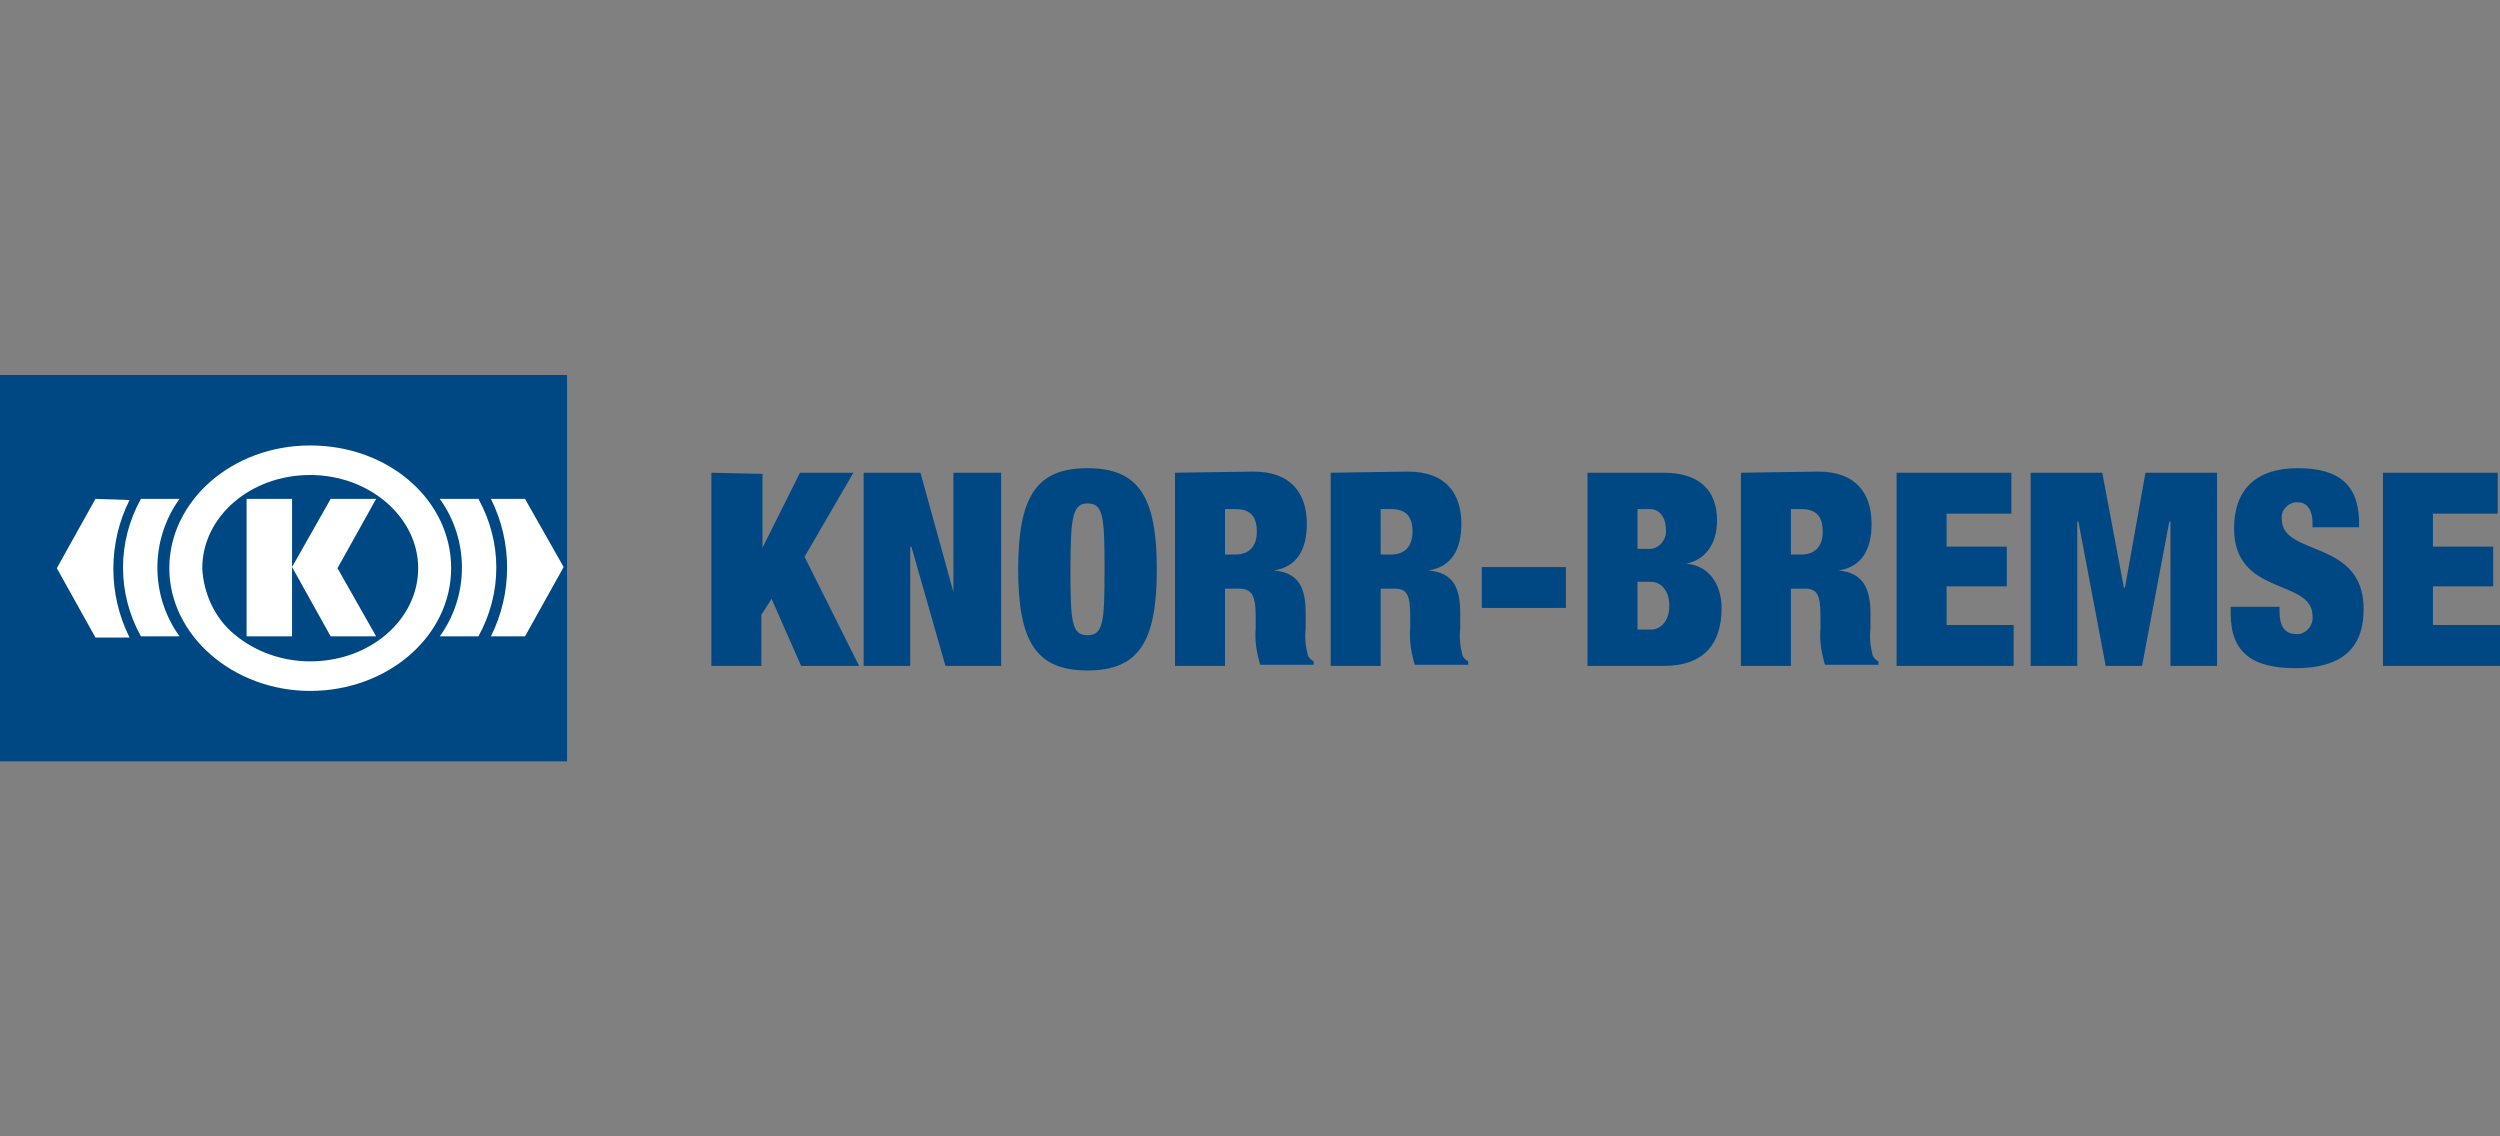
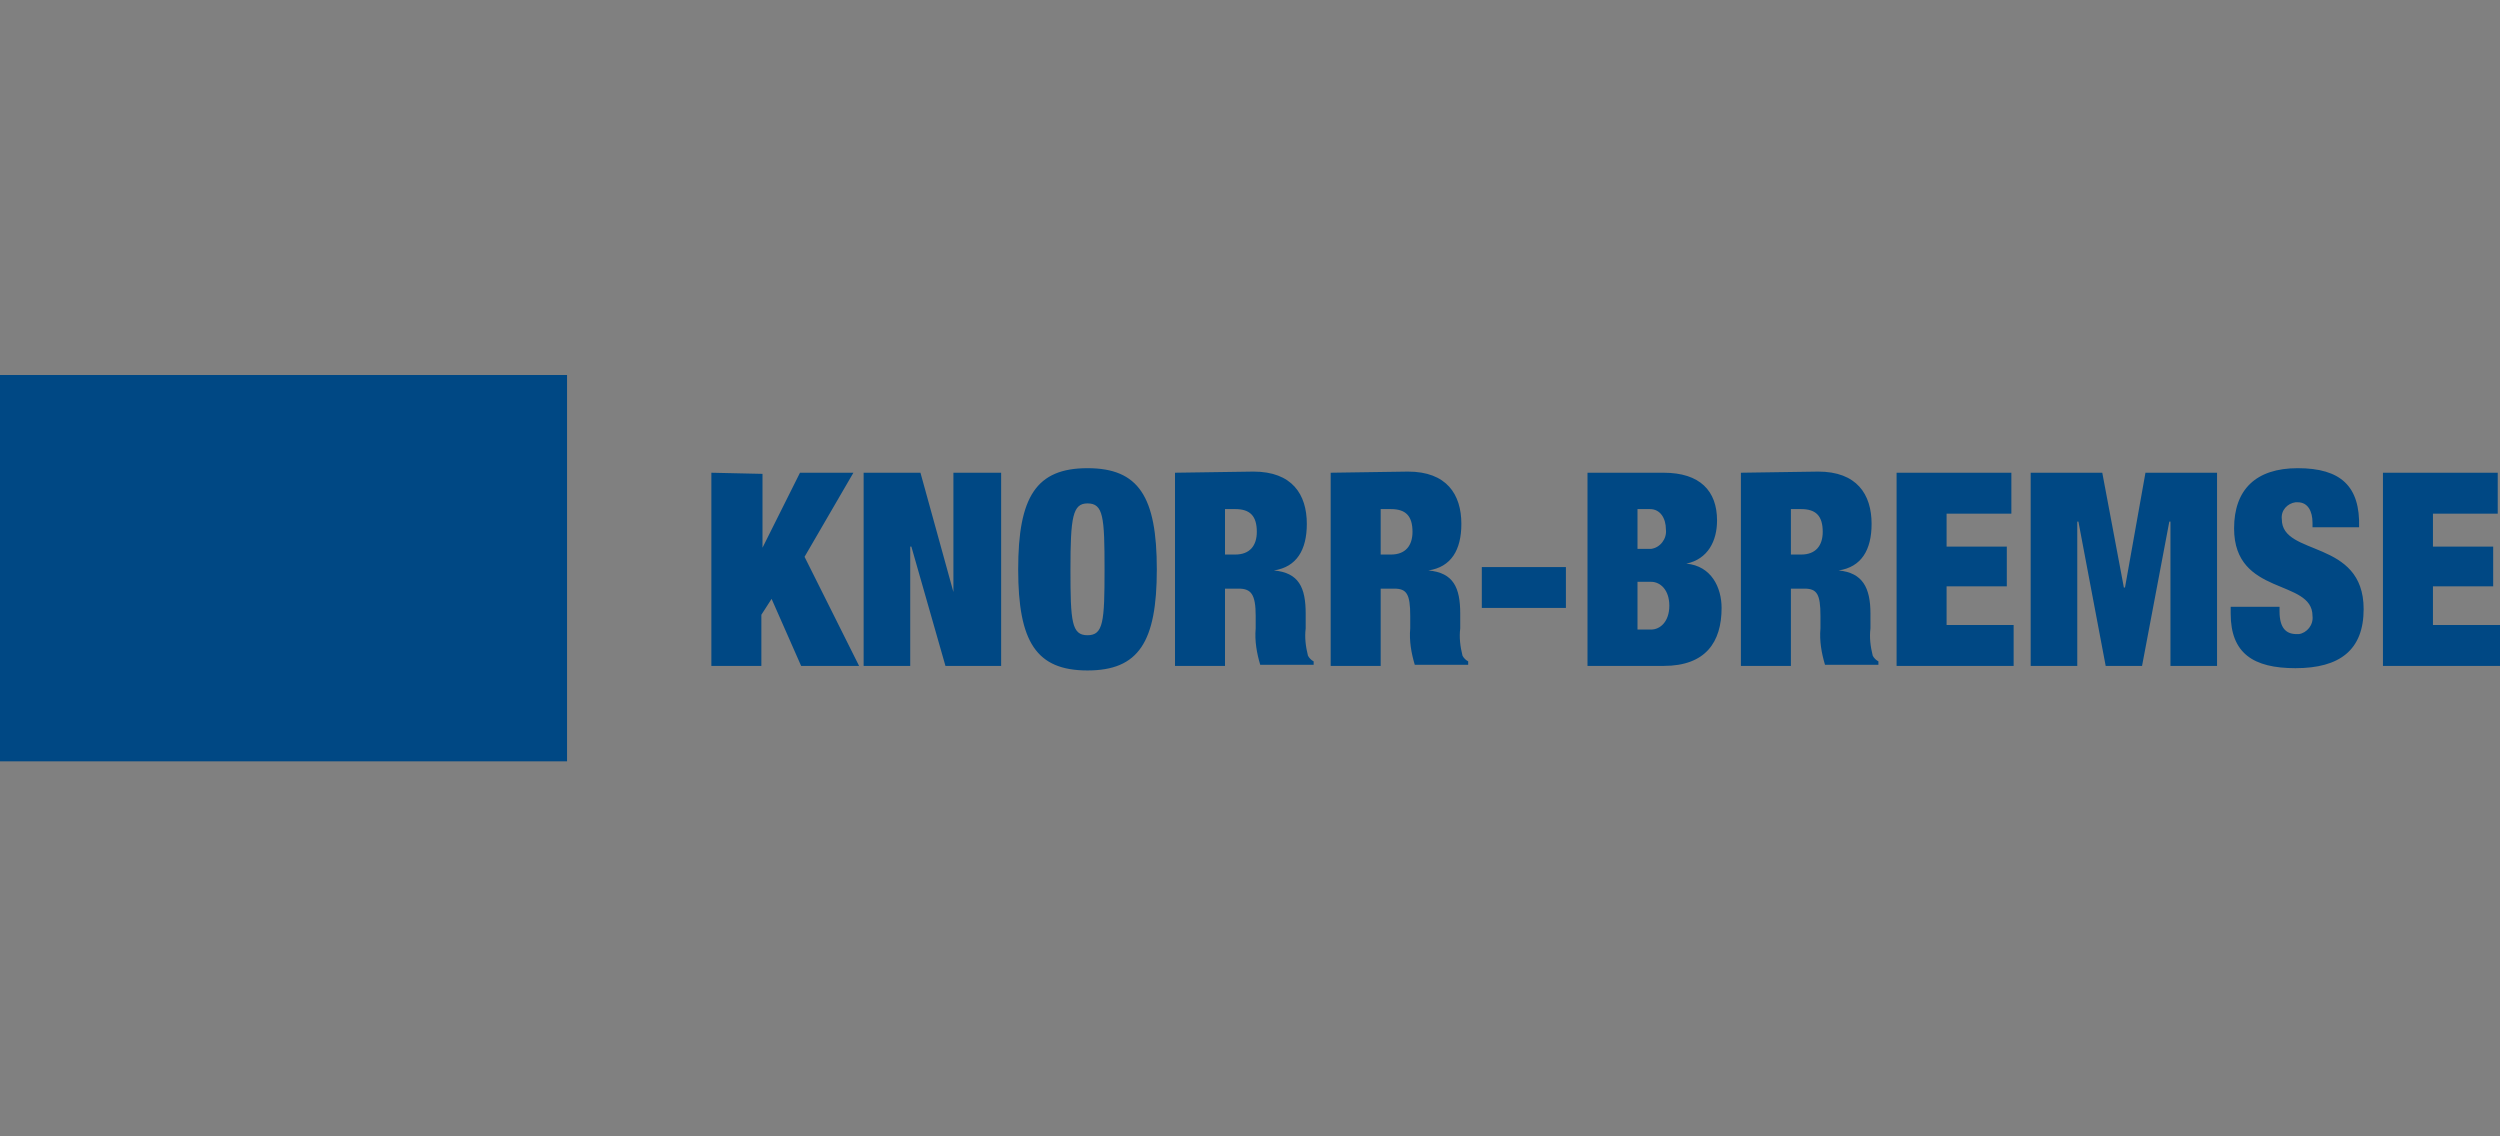
<svg xmlns="http://www.w3.org/2000/svg" version="1.1" id="knorr-bremse-logo" x="0px" y="0px" width="220px" height="100px" viewBox="0 0 220 100" style="enable-background:new 0 0 220 100;" xml:space="preserve">
  <rect x="0" y="0" width="220" height="100" fill="#808080" stroke="none" />
  <style type="text/css">
	.st0{fill:#004884;}
	.st1{fill:#FFFFFF;}
</style>
  <path id="Path_69" class="st0" d="M0,33v34h49.9V33H0z M95.7,41.2c-4.5,0-6.1,2.5-6.1,8.9s1.6,8.9,6.1,8.9s6.1-2.5,6.1-8.9  S100.2,41.2,95.7,41.2z M202.2,41.2c-3.7,0-5.6,1.9-5.6,5.3c0,6,6.9,4.4,6.9,7.7c0.1,0.8-0.5,1.5-1.2,1.6c-0.1,0-0.1,0-0.2,0  c-0.9,0-1.5-0.5-1.5-2v-0.4h-4.3V54c0,3.5,2,4.8,5.7,4.8c3.9,0,6-1.6,6-5.2c0-6.2-7.2-4.6-7.2-7.9c-0.1-0.8,0.5-1.4,1.2-1.5  c0.1,0,0.1,0,0.2,0c0.9,0,1.3,0.8,1.3,1.8v0.4h4.1C207.7,42.8,206,41.2,202.2,41.2z M62.6,41.6v17H67v-4.5l0.9-1.4l2.6,5.9h5.1  L70.8,49l4.3-7.4h-4.7l-3.3,6.6l0,0v-6.5L62.6,41.6L62.6,41.6z M76,41.6v17h4.1V48.1h0.1l3,10.5h4.9v-17h-4.2v10.5l0,0L81,41.6H76z   M103.4,41.6v17h4.4v-6.8h1.2c1.1,0,1.5,0.5,1.5,2.4v1.1c-0.1,1.1,0.1,2.2,0.4,3.2h4.7v-0.3c-0.2-0.1-0.4-0.3-0.5-0.5  c-0.2-0.8-0.3-1.6-0.2-2.4V54c0-2.3-0.6-3.6-2.8-3.8l0,0c2-0.3,2.9-1.8,2.9-4.1c0-2.6-1.3-4.6-4.7-4.6L103.4,41.6L103.4,41.6z   M117.1,41.6v17h4.4v-6.8h1.2c1.1,0,1.4,0.5,1.4,2.4v1.1c-0.1,1.1,0.1,2.2,0.4,3.2h4.7v-0.3c-0.2-0.1-0.4-0.3-0.5-0.5  c-0.2-0.8-0.3-1.6-0.2-2.4V54c0-2.3-0.6-3.6-2.8-3.8l0,0c2-0.3,2.9-1.8,2.9-4.1c0-2.6-1.3-4.6-4.7-4.6L117.1,41.6L117.1,41.6z   M139.7,41.6v17h6.7c3.7,0,5.1-2.1,5.1-5.1c0-1.8-0.9-3.7-3.1-3.9l0,0c1.9-0.4,2.7-2,2.7-3.8c0-2.6-1.5-4.2-4.7-4.2H139.7z   M153.2,41.6v17h4.4v-6.8h1.2c1.1,0,1.4,0.5,1.4,2.4v1.1c-0.1,1.1,0.1,2.2,0.4,3.2h4.7v-0.3c-0.2-0.1-0.4-0.3-0.5-0.5  c-0.2-0.8-0.3-1.6-0.2-2.4V54c0-2.3-0.7-3.6-2.8-3.8l0,0c2-0.3,2.9-1.8,2.9-4.1c0-2.6-1.3-4.6-4.7-4.6L153.2,41.6L153.2,41.6z   M166.9,41.6v17h10.3V55h-5.9v-3.4h5.3v-3.5h-5.3v-2.9h5.7v-3.6H166.9z M178.7,41.6v17h4.1V45.9h0.1l2.4,12.7h3.2l2.4-12.7h0.1v12.7  h4.1v-17h-6.3L187,51.7h-0.1L185,41.6H178.7z M209.7,41.6v17H220V55h-5.9v-3.4h5.3v-3.5h-5.3v-2.9h5.7v-3.6H209.7z M95.7,44.3  c1.4,0,1.5,1.2,1.5,5.8s-0.1,5.8-1.5,5.8s-1.5-1.2-1.5-5.8S94.4,44.3,95.7,44.3z M107.8,44.8h0.9c1.3,0,1.9,0.6,1.9,2  c0,1.2-0.6,2-1.9,2h-0.9V44.8z M121.5,44.8h0.9c1.3,0,1.9,0.6,1.9,2c0,1.2-0.6,2-1.9,2h-0.9V44.8z M144.1,44.8h1.1  c0.9,0,1.4,0.8,1.4,1.8c0.1,0.8-0.5,1.6-1.3,1.7h-0.1h-1.1L144.1,44.8z M157.6,44.8h0.9c1.3,0,1.9,0.6,1.9,2c0,1.2-0.6,2-1.9,2h-0.9  V44.8z M130.4,49.9v3.6h7.4v-3.6H130.4z M144.1,51.2h1.2c0.8,0,1.6,0.7,1.6,2.1c0,1.4-0.8,2.1-1.6,2.1h-1.2V51.2z" />
-   <path id="Path_70" class="st1" d="M27.3,39.2c-6.9,0-12.4,4.9-12.4,10.8s5.6,10.8,12.4,10.8S39.7,56,39.7,50S34.2,39.2,27.3,39.2  L27.3,39.2z M27.3,41.8c5.2,0,9.5,3.7,9.5,8.2s-4.2,8.2-9.5,8.2c-2.4,0-4.8-0.8-6.7-2.4c-1.7-1.4-2.7-3.6-2.8-5.8  C17.8,45.5,22,41.8,27.3,41.8z M8.4,43.9L5,50l3.4,6.1h3c-1.9-3.8-1.9-8.3,0-12.1L8.4,43.9L8.4,43.9z M12.4,43.9  c-2.1,3.8-2.1,8.3,0,12.1h3.4c-2.6-3.6-2.6-8.5,0-12.1H12.4z M21.7,43.9V56h4V43.9H21.7z M29.1,43.9l-3.4,6l3.4,6.1h4l-3.4-6  l3.4-6.1H29.1z M38.7,43.9c2.6,3.6,2.6,8.5,0,12.1h3.4c2.1-3.8,2.1-8.3,0-12.1H38.7z M43.2,43.9c1.9,3.8,1.9,8.3,0,12.1h3l3.4-6.1  l-3.4-6H43.2z" />
</svg>